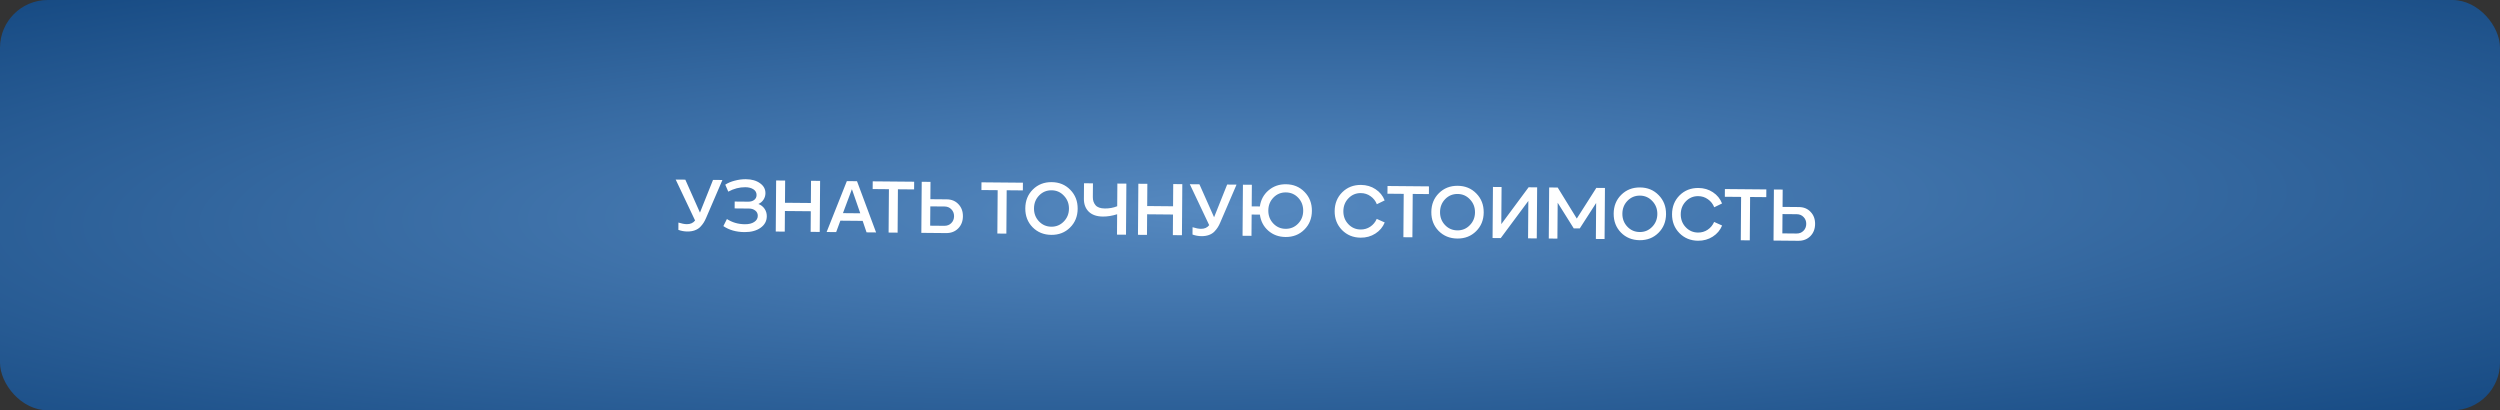
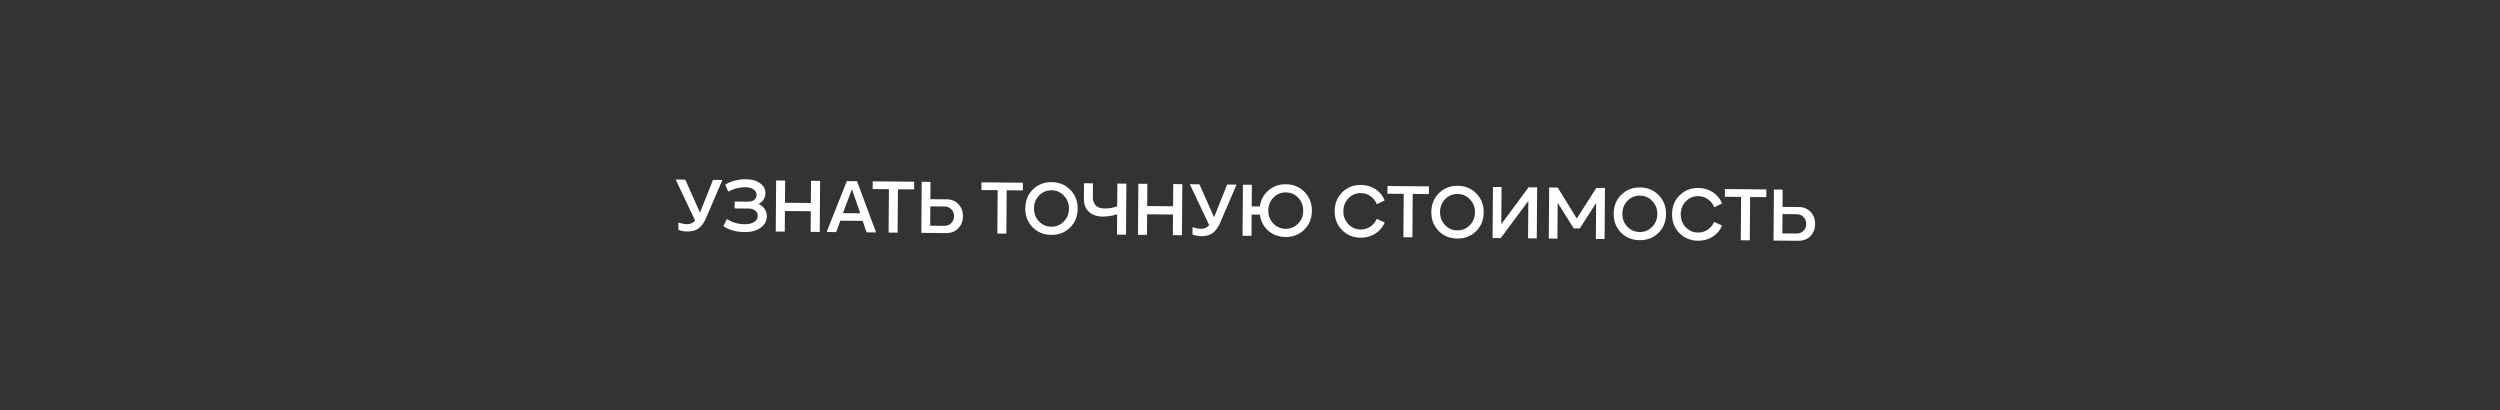
<svg xmlns="http://www.w3.org/2000/svg" width="262" height="43" viewBox="0 0 262 43" fill="none">
  <rect x="0" y="0" width="262" height="43" fill="#333333" stroke="none" />
-   <rect width="262" height="43" rx="5" fill="url(#paint0_radial_310_2342)" />
  <path d="M73.355 22.281L74.725 18.854L75.709 18.863L73.999 22.839C73.918 23.03 73.831 23.198 73.739 23.341C73.653 23.479 73.534 23.627 73.384 23.786C73.233 23.939 73.043 24.057 72.813 24.14C72.583 24.224 72.322 24.264 72.028 24.261C71.714 24.259 71.402 24.202 71.094 24.093L71.099 23.325C71.445 23.435 71.741 23.491 71.986 23.493C72.354 23.496 72.64 23.368 72.845 23.109L70.813 18.818L71.821 18.827L73.355 22.281ZM79.481 21.377C79.753 21.48 79.967 21.648 80.126 21.879C80.284 22.109 80.362 22.371 80.36 22.665C80.356 23.166 80.137 23.569 79.703 23.875C79.274 24.18 78.713 24.33 78.019 24.324C77.15 24.316 76.413 24.106 75.808 23.696L76.181 22.955C76.734 23.312 77.359 23.494 78.058 23.5C78.474 23.504 78.802 23.424 79.043 23.261C79.29 23.098 79.414 22.886 79.416 22.624C79.418 22.39 79.331 22.205 79.156 22.07C78.981 21.93 78.766 21.858 78.51 21.856L76.99 21.842L76.995 21.122L78.419 21.135C78.675 21.137 78.884 21.075 79.045 20.949C79.206 20.822 79.287 20.652 79.288 20.439C79.29 20.188 79.182 19.99 78.965 19.844C78.747 19.698 78.46 19.623 78.103 19.62C77.5 19.615 76.907 19.769 76.323 20.084L76.008 19.353C76.287 19.169 76.621 19.028 77.012 18.93C77.407 18.827 77.791 18.777 78.165 18.781C78.778 18.786 79.273 18.927 79.65 19.202C80.032 19.472 80.221 19.821 80.218 20.247C80.216 20.493 80.15 20.716 80.021 20.918C79.891 21.119 79.712 21.272 79.481 21.377ZM84.978 21.274L84.995 18.947L85.947 18.955L85.907 24.307L84.955 24.298L84.971 22.138L82.259 22.114L82.243 24.274L81.299 24.265L81.339 18.913L82.283 18.922L82.266 21.25L84.978 21.274ZM91.814 24.36L90.814 24.351L90.407 23.148L88.071 23.127L87.63 24.323L86.63 24.314L88.75 18.98L89.814 18.99L91.814 24.36ZM90.157 22.353L89.28 19.825L88.341 22.337L90.157 22.353ZM93.125 24.372L93.159 19.828L91.455 19.813L91.461 19.005L95.804 19.044L95.798 19.852L94.102 19.837L94.069 24.381L93.125 24.372ZM97.503 20.876L99.223 20.891C99.724 20.896 100.131 21.065 100.443 21.398C100.761 21.727 100.917 22.149 100.914 22.667C100.91 23.184 100.744 23.609 100.416 23.942C100.088 24.27 99.668 24.431 99.156 24.427L96.556 24.403L96.596 19.051L97.516 19.06L97.503 20.876ZM97.482 23.652L98.962 23.665C99.261 23.668 99.504 23.574 99.692 23.384C99.886 23.193 99.983 22.952 99.986 22.658C99.988 22.37 99.894 22.129 99.703 21.936C99.518 21.742 99.281 21.644 98.993 21.641L97.497 21.628L97.482 23.652ZM104.523 24.475L104.556 19.931L102.853 19.916L102.859 19.108L107.202 19.147L107.196 19.955L105.5 19.94L105.467 24.484L104.523 24.475ZM112.14 23.848C111.619 24.366 110.964 24.622 110.175 24.614C109.385 24.607 108.731 24.34 108.213 23.813C107.699 23.285 107.445 22.624 107.451 21.83C107.457 21.035 107.721 20.379 108.242 19.861C108.769 19.338 109.427 19.079 110.216 19.087C111.005 19.094 111.656 19.364 112.17 19.896C112.689 20.424 112.945 21.085 112.939 21.879C112.933 22.674 112.667 23.33 112.14 23.848ZM110.181 23.759C110.693 23.763 111.126 23.583 111.481 23.218C111.841 22.854 112.023 22.404 112.027 21.871C112.031 21.338 111.856 20.886 111.501 20.514C111.152 20.138 110.721 19.947 110.209 19.943C109.692 19.938 109.256 20.118 108.901 20.483C108.547 20.848 108.367 21.299 108.363 21.838C108.359 22.371 108.532 22.824 108.881 23.195C109.23 23.566 109.664 23.754 110.181 23.759ZM117.083 21.613L117.1 19.237L118.044 19.245L118.005 24.597L117.061 24.589L117.076 22.453C116.553 22.619 116.051 22.7 115.571 22.695C114.941 22.689 114.452 22.52 114.102 22.186C113.758 21.847 113.588 21.395 113.592 20.829L113.605 19.205L114.541 19.214L114.53 20.662C114.527 20.998 114.621 21.279 114.811 21.504C115.002 21.73 115.326 21.845 115.785 21.849C116.249 21.853 116.682 21.775 117.083 21.613ZM122.937 21.618L122.954 19.29L123.906 19.299L123.867 24.65L122.915 24.642L122.931 22.482L120.219 22.457L120.203 24.617L119.259 24.609L119.299 19.257L120.243 19.265L120.225 21.593L122.937 21.618ZM127.236 22.769L128.605 19.341L129.589 19.35L127.879 23.327C127.798 23.518 127.711 23.685 127.62 23.828C127.533 23.966 127.415 24.114 127.264 24.273C127.114 24.426 126.924 24.545 126.694 24.628C126.464 24.711 126.202 24.752 125.909 24.749C125.594 24.746 125.283 24.69 124.974 24.58L124.98 23.812C125.326 23.922 125.621 23.978 125.867 23.98C126.235 23.984 126.521 23.856 126.725 23.596L124.693 19.306L125.701 19.315L127.236 22.769ZM134.764 19.309C135.553 19.316 136.204 19.586 136.718 20.118C137.236 20.646 137.493 21.307 137.487 22.101C137.481 22.896 137.215 23.552 136.688 24.07C136.167 24.588 135.512 24.844 134.722 24.837C134.013 24.83 133.409 24.609 132.911 24.172C132.419 23.736 132.127 23.176 132.036 22.492L131.172 22.484L131.155 24.716L130.219 24.708L130.259 19.356L131.195 19.364L131.178 21.628L132.034 21.636C132.13 20.949 132.43 20.389 132.935 19.956C133.445 19.518 134.054 19.302 134.764 19.309ZM134.729 23.98C135.246 23.985 135.682 23.805 136.037 23.44C136.392 23.076 136.571 22.627 136.575 22.093C136.579 21.555 136.406 21.1 136.057 20.728C135.708 20.357 135.275 20.169 134.757 20.165C134.245 20.16 133.812 20.34 133.457 20.705C133.102 21.07 132.923 21.521 132.919 22.06C132.915 22.593 133.088 23.046 133.437 23.417C133.786 23.788 134.217 23.976 134.729 23.98ZM142.595 24.908C141.811 24.901 141.16 24.633 140.641 24.106C140.122 23.573 139.866 22.912 139.872 22.123C139.878 21.334 140.141 20.677 140.663 20.154C141.189 19.631 141.847 19.373 142.636 19.38C143.207 19.385 143.713 19.534 144.153 19.826C144.599 20.118 144.919 20.51 145.112 21.002L144.293 21.403C144.157 21.055 143.938 20.776 143.636 20.565C143.339 20.349 142.998 20.239 142.614 20.236C142.107 20.231 141.677 20.411 141.322 20.776C140.967 21.141 140.788 21.593 140.784 22.131C140.78 22.665 140.952 23.117 141.302 23.488C141.651 23.859 142.082 24.047 142.594 24.052C142.967 24.055 143.304 23.957 143.604 23.757C143.909 23.552 144.135 23.279 144.282 22.939L145.119 23.314C144.918 23.803 144.59 24.192 144.134 24.482C143.684 24.771 143.171 24.913 142.595 24.908ZM147.075 24.86L147.109 20.316L145.405 20.301L145.412 19.493L149.755 19.532L149.749 20.34L148.053 20.325L148.019 24.869L147.075 24.86ZM154.693 24.233C154.172 24.751 153.517 25.006 152.728 24.999C151.938 24.992 151.284 24.725 150.765 24.198C150.252 23.67 149.998 23.009 150.004 22.215C150.01 21.42 150.274 20.764 150.795 20.246C151.322 19.723 151.979 19.464 152.769 19.471C153.558 19.479 154.209 19.749 154.723 20.281C155.242 20.809 155.498 21.47 155.492 22.264C155.486 23.059 155.22 23.715 154.693 24.233ZM152.734 24.143C153.246 24.148 153.679 23.968 154.034 23.603C154.394 23.238 154.576 22.789 154.58 22.256C154.584 21.723 154.409 21.27 154.054 20.899C153.705 20.523 153.274 20.332 152.762 20.328C152.245 20.323 151.809 20.503 151.454 20.868C151.1 21.233 150.92 21.684 150.916 22.223C150.912 22.756 151.085 23.209 151.434 23.58C151.783 23.951 152.217 24.139 152.734 24.143ZM157.336 23.489L160.197 19.627L161.093 19.635L161.053 24.987L160.141 24.978L160.17 21.058L157.277 24.953L156.421 24.945L156.461 19.593L157.365 19.601L157.336 23.489ZM165.247 22.904L167.295 19.691L168.199 19.699L168.159 25.051L167.247 25.043L167.276 21.275L165.56 23.939L164.928 23.934L163.244 21.246L163.216 25.006L162.312 24.998L162.352 19.646L163.248 19.654L165.247 22.904ZM173.802 24.406C173.281 24.924 172.625 25.179 171.836 25.172C171.047 25.165 170.393 24.898 169.874 24.37C169.361 23.843 169.107 23.182 169.113 22.387C169.119 21.593 169.382 20.936 169.904 20.419C170.43 19.895 171.088 19.637 171.877 19.644C172.667 19.651 173.318 19.921 173.831 20.454C174.35 20.982 174.607 21.642 174.601 22.437C174.595 23.232 174.328 23.888 173.802 24.406ZM171.843 24.316C172.355 24.321 172.788 24.141 173.143 23.776C173.503 23.411 173.685 22.962 173.689 22.429C173.693 21.895 173.517 21.443 173.163 21.072C172.814 20.696 172.383 20.505 171.871 20.5C171.354 20.496 170.918 20.676 170.563 21.041C170.208 21.405 170.029 21.857 170.025 22.396C170.021 22.929 170.193 23.381 170.543 23.753C170.892 24.124 171.325 24.312 171.843 24.316ZM177.953 25.228C177.169 25.221 176.518 24.953 175.999 24.426C175.48 23.893 175.224 23.232 175.23 22.443C175.236 21.654 175.499 20.997 176.02 20.474C176.547 19.951 177.205 19.693 177.994 19.7C178.565 19.705 179.071 19.853 179.511 20.145C179.957 20.438 180.277 20.83 180.47 21.322L179.651 21.723C179.515 21.375 179.296 21.096 178.994 20.885C178.696 20.669 178.356 20.559 177.972 20.555C177.465 20.551 177.035 20.731 176.68 21.096C176.325 21.461 176.146 21.912 176.142 22.451C176.138 22.984 176.31 23.437 176.66 23.808C177.009 24.179 177.439 24.367 177.951 24.372C178.325 24.375 178.662 24.277 178.962 24.077C179.267 23.871 179.493 23.599 179.64 23.259L180.477 23.634C180.276 24.123 179.948 24.512 179.492 24.802C179.042 25.091 178.529 25.233 177.953 25.228ZM182.433 25.18L182.467 20.636L180.763 20.621L180.769 19.813L185.113 19.852L185.107 20.66L183.411 20.645L183.377 25.189L182.433 25.18ZM186.812 21.683L188.532 21.699C189.033 21.704 189.44 21.873 189.752 22.206C190.069 22.534 190.226 22.957 190.222 23.474C190.219 23.992 190.053 24.417 189.725 24.75C189.397 25.078 188.977 25.239 188.465 25.235L185.865 25.211L185.905 19.859L186.825 19.868L186.812 21.683ZM186.791 24.459L188.271 24.473C188.57 24.476 188.813 24.382 189.001 24.191C189.194 24.001 189.292 23.759 189.294 23.466C189.297 23.178 189.202 22.937 189.012 22.744C188.827 22.55 188.59 22.452 188.302 22.449L186.806 22.436L186.791 24.459Z" fill="white" />
  <defs>
    <radialGradient id="paint0_radial_310_2342" cx="0" cy="0" r="1" gradientUnits="userSpaceOnUse" gradientTransform="translate(128.758 21.776) rotate(-1.012) scale(218.474 37.204)">
      <stop stop-color="#5689C0" />
      <stop offset="0.974" stop-color="#0E427B" />
    </radialGradient>
  </defs>
</svg>